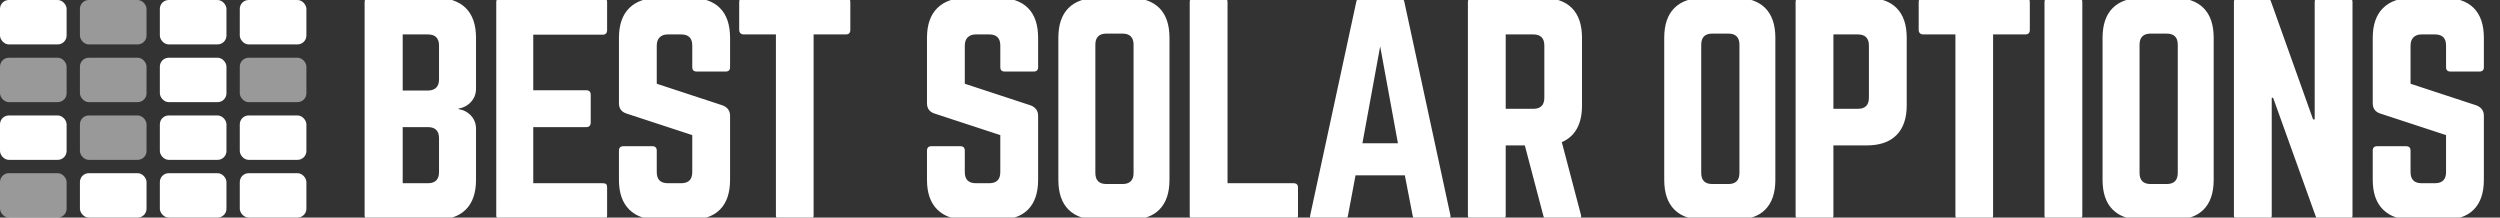
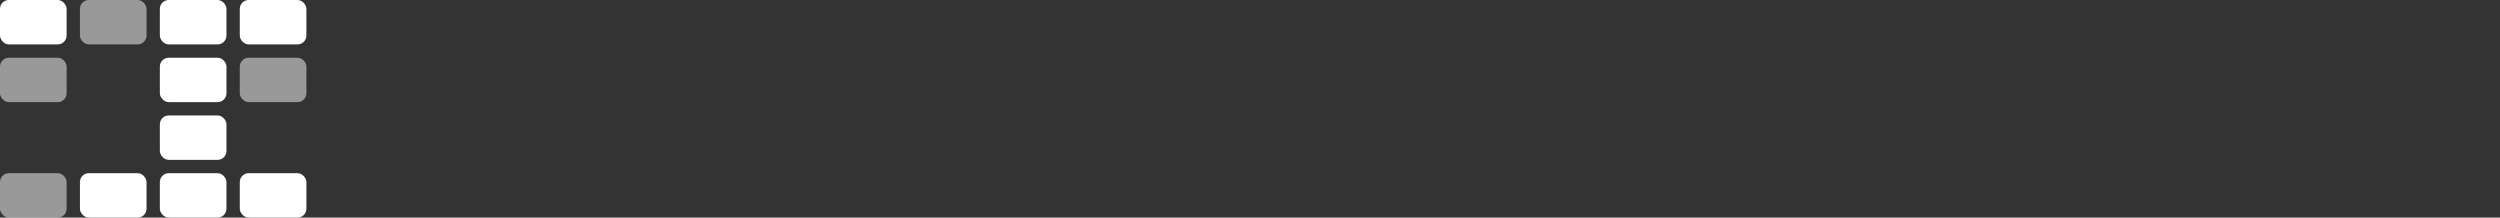
<svg xmlns="http://www.w3.org/2000/svg" height="98" viewBox="0 0 1126 98" width="1126">
  <rect x="0" y="0" width="1126" height="98" fill="#333333" stroke="none" />
  <g fill="#fff" fill-rule="evenodd">
    <g>
      <rect height="20" rx="4" width="30" />
      <rect fill-opacity=".503" height="20" rx="4" width="30" x="36" />
      <rect height="20" rx="4" width="30" x="72" />
      <rect height="20" rx="4" width="30" x="108" />
      <rect fill-opacity=".503" height="20" rx="4" width="30" y="26" />
-       <rect fill-opacity=".503" height="20" rx="4" width="30" x="36" y="26" />
      <rect height="20" rx="4" width="30" x="72" y="26" />
      <rect fill-opacity=".503" height="20" rx="4" width="30" x="108" y="26" />
-       <rect height="20" rx="4" width="30" y="52" />
-       <rect fill-opacity=".503" height="20" rx="4" width="30" x="36" y="52" />
      <rect height="20" rx="4" width="30" x="72" y="52" />
-       <rect height="20" rx="4" width="30" x="108" y="52" />
      <rect fill-opacity=".503" height="20" rx="4" width="30" y="78" />
      <rect height="20" rx="4" width="30" x="36" y="78" />
      <rect height="20" rx="4" width="30" x="72" y="78" />
      <rect height="20" rx="4" width="30" x="108" y="78" />
    </g>
-     <path d="m196.269 99c5.9 0 10.396-1.526 13.489-4.578 3.092-3.052 4.639-7.528 4.639-13.428v-23.01c0-2.279-.743-4.232-2.228-5.859s-3.367-2.625-5.646-2.991v-.244c2.279-.366 4.161-1.373 5.646-3.021s2.228-3.611 2.228-5.89v-22.949c0-5.9-1.546-10.376-4.639-13.428-3.092-3.052-7.589-4.578-13.489-4.578h-30.029c-1.343 0-2.014.651-2.014 1.953v96.008c0 .61.183 1.099.549 1.465s.854.549 1.465.549zm-3.54-58.228h-11.353v-25.269h11.353c3.337 0 5.005 1.668 5.005 5.005v15.381c0 1.546-.427 2.747-1.282 3.601-.854.854-2.096 1.282-3.723 1.282zm0 41.748h-11.353v-25.269h11.353c3.337 0 5.005 1.668 5.005 5.005v15.259c0 3.337-1.668 5.005-5.005 5.005zm78.698 16.479c1.343 0 2.014-.671 2.014-2.014v-12.512c0-.732-.142-1.241-.427-1.526-.285-.285-.814-.427-1.587-.427h-31.25v-25.269h23.865c1.343 0 2.014-.712 2.014-2.136v-12.39c0-1.383-.671-2.075-2.014-2.075h-23.865v-25.024h31.25c1.343 0 2.014-.712 2.014-2.136v-12.512c0-1.302-.671-1.953-2.014-1.953h-46.021c-.57 0-1.027.173-1.373.519s-.519.824-.519 1.434v96.008c0 .61.173 1.099.519 1.465s.804.549 1.373.549zm39.391 0c5.9 0 10.376-1.526 13.428-4.578s4.578-7.528 4.578-13.428v-28.87c0-2.197-1.099-3.743-3.296-4.639l-29.724-9.766v-17.212c0-1.587.437-2.818 1.312-3.693s2.106-1.312 3.693-1.312h5.981c3.337 0 5.005 1.668 5.005 5.005v9.766c0 1.302.671 1.953 2.014 1.953h13c1.343 0 2.014-.651 2.014-1.953v-13.245c0-5.9-1.526-10.376-4.578-13.428s-7.528-4.578-13.428-4.578h-14.038c-5.819 0-10.274 1.536-13.367 4.608-3.092 3.072-4.639 7.538-4.639 13.397v29.48c0 2.36 1.139 3.906 3.418 4.639l29.602 9.705v16.663c0 3.337-1.668 5.005-5.005 5.005h-5.981c-3.337 0-5.005-1.668-5.005-5.005v-9.644c0-1.343-.671-2.014-2.014-2.014h-13c-1.343 0-2.014.671-2.014 2.014v13.123c0 5.859 1.546 10.325 4.639 13.397 3.092 3.072 7.548 4.608 13.367 4.608zm53.674 0c1.302 0 1.953-.671 1.953-2.014v-81.482h14.526c1.343 0 2.014-.671 2.014-2.014v-12.512c0-1.302-.671-1.953-2.014-1.953h-46.021c-1.343 0-2.014.651-2.014 1.953v12.512c0 .61.183 1.099.549 1.465.366.366.854.549 1.465.549h14.526v81.482c0 1.343.671 2.014 2.014 2.014zm85.069 0c5.9 0 10.376-1.526 13.428-4.578s4.578-7.528 4.578-13.428v-28.87c0-2.197-1.099-3.743-3.296-4.639l-29.724-9.766v-17.212c0-1.587.437-2.818 1.312-3.693s2.106-1.312 3.693-1.312h5.981c3.337 0 5.005 1.668 5.005 5.005v9.766c0 1.302.671 1.953 2.014 1.953h13c1.343 0 2.014-.651 2.014-1.953v-13.245c0-5.9-1.526-10.376-4.578-13.428s-7.528-4.578-13.428-4.578h-14.038c-5.819 0-10.274 1.536-13.367 4.608s-4.639 7.538-4.639 13.397v29.48c0 2.36 1.139 3.906 3.418 4.639l29.602 9.705v16.663c0 3.337-1.668 5.005-5.005 5.005h-5.981c-3.337 0-5.005-1.668-5.005-5.005v-9.644c0-1.343-.671-2.014-2.014-2.014h-13c-1.343 0-2.014.671-2.014 2.014v13.123c0 5.859 1.546 10.325 4.639 13.397s7.548 4.608 13.367 4.608zm59.167 0c5.9 0 10.376-1.526 13.428-4.578 3.052-3.052 4.578-7.528 4.578-13.428v-63.965c0-5.9-1.526-10.376-4.578-13.428-3.052-3.052-7.528-4.578-13.428-4.578h-14.038c-5.9 0-10.376 1.526-13.428 4.578s-4.578 7.528-4.578 13.428v63.965c0 5.9 1.526 10.376 4.578 13.428s7.528 4.578 13.428 4.578zm-3.174-16.113h-7.202c-3.337 0-5.005-1.668-5.005-5.005v-57.739c0-3.337 1.668-5.005 5.005-5.005h7.202c3.337 0 5.005 1.668 5.005 5.005v57.739c0 3.337-1.668 5.005-5.005 5.005zm77.05 16.113c1.343 0 2.014-.671 2.014-2.014v-12.512c0-1.302-.671-1.953-2.014-1.953h-29.724v-81.543c0-1.302-.671-1.953-2.014-1.953h-13c-1.343 0-2.014.651-2.014 1.953v96.008c0 1.343.671 2.014 2.014 2.014zm22.546 0c1.058 0 1.709-.59 1.953-1.77l3.418-18.25h22.217l3.54 18.25c.244 1.18.895 1.77 1.953 1.77h13.306c1.18 0 1.77-.509 1.77-1.526 0-.203-.02-.407-.061-.61l-20.752-96.13c-.244-1.139-.956-1.709-2.136-1.709h-17.334c-1.18 0-1.892.57-2.136 1.709l-20.752 96.13c-.081.285-.122.549-.122.793 0 .895.59 1.343 1.77 1.343zm24.475-34.485h-15.991l7.996-43.64zm46.532 34.485c.61 0 1.099-.183 1.465-.549s.549-.854.549-1.465v-31.494h8.606l8.362 31.738c.244 1.18.956 1.77 2.136 1.77h13c1.546 0 2.136-.753 1.77-2.258l-8.606-32.715c6.063-2.645 9.094-8.158 9.094-16.541v-30.457c0-5.9-1.526-10.376-4.578-13.428-3.052-3.052-7.528-4.578-13.428-4.578h-31.372c-1.343 0-2.014.651-2.014 1.953v96.008c0 .61.183 1.099.549 1.465s.854.549 1.465.549zm14.404-49.988h-12.39v-33.508h12.39c3.337 0 5.005 1.668 5.005 5.005v23.499c0 3.337-1.668 5.005-5.005 5.005zm91.051 49.988c5.9 0 10.376-1.526 13.428-4.578s4.578-7.528 4.578-13.428v-63.965c0-5.9-1.526-10.376-4.578-13.428s-7.528-4.578-13.428-4.578h-14.038c-5.9 0-10.376 1.526-13.428 4.578-3.052 3.052-4.578 7.528-4.578 13.428v63.965c0 5.9 1.526 10.376 4.578 13.428 3.052 3.052 7.528 4.578 13.428 4.578zm-3.174-16.113h-7.202c-3.337 0-5.005-1.668-5.005-5.005v-57.739c0-3.337 1.668-5.005 5.005-5.005h7.202c3.337 0 5.005 1.668 5.005 5.005v57.739c0 3.337-1.668 5.005-5.005 5.005zm45.312 16.113c1.343 0 2.014-.671 2.014-2.014v-31.494h15.015c5.859 0 10.325-1.546 13.397-4.639 3.072-3.092 4.608-7.548 4.608-13.367v-30.457c0-5.9-1.526-10.376-4.578-13.428-3.052-3.052-7.528-4.578-13.428-4.578h-30.029c-1.343 0-2.014.651-2.014 1.953v96.008c0 .61.183 1.099.549 1.465s.854.549 1.465.549zm13-49.988h-10.986v-33.508h10.986c3.337 0 5.005 1.668 5.005 5.005v23.499c0 3.337-1.668 5.005-5.005 5.005zm58.984 49.988c1.302 0 1.953-.671 1.953-2.014v-81.482h14.526c1.343 0 2.014-.671 2.014-2.014v-12.512c0-1.302-.671-1.953-2.014-1.953h-46.021c-1.343 0-2.014.651-2.014 1.953v12.512c0 .61.183 1.099.549 1.465.366.366.854.549 1.465.549h14.526v81.482c0 1.343.671 2.014 2.014 2.014zm40.124 0c.61 0 1.099-.183 1.465-.549s.549-.854.549-1.465v-96.008c0-1.302-.671-1.953-2.014-1.953h-13c-1.343 0-2.014.651-2.014 1.953v96.008c0 1.343.671 2.014 2.014 2.014zm43.175 0c5.9 0 10.376-1.526 13.428-4.578s4.578-7.528 4.578-13.428v-63.965c0-5.9-1.526-10.376-4.578-13.428s-7.528-4.578-13.428-4.578h-14.038c-5.9 0-10.376 1.526-13.428 4.578-3.052 3.052-4.578 7.528-4.578 13.428v63.965c0 5.9 1.526 10.376 4.578 13.428 3.052 3.052 7.528 4.578 13.428 4.578zm-3.174-16.113h-7.202c-3.337 0-5.005-1.668-5.005-5.005v-57.739c0-3.337 1.668-5.005 5.005-5.005h7.202c3.337 0 5.005 1.668 5.005 5.005v57.739c0 3.337-1.668 5.005-5.005 5.005zm45.312 16.113c1.343 0 2.014-.671 2.014-2.014v-52.979h.61l19.165 53.345c.366 1.099 1.099 1.648 2.197 1.648h12.39c.61 0 1.099-.183 1.465-.549s.549-.854.549-1.465v-96.008c0-1.302-.671-1.953-2.014-1.953h-13c-1.343 0-2.014.651-2.014 1.953v52.795h-.732l-18.982-53.162c-.366-1.058-1.119-1.587-2.258-1.587h-12.39c-1.343 0-2.014.651-2.014 1.953v96.008c0 .61.183 1.099.549 1.465s.854.549 1.465.549zm79.552 0c5.9 0 10.376-1.526 13.428-4.578 3.052-3.052 4.578-7.528 4.578-13.428v-28.87c0-2.197-1.099-3.743-3.296-4.639l-29.724-9.766v-17.212c0-1.587.437-2.818 1.312-3.693s2.106-1.312 3.693-1.312h5.981c3.337 0 5.005 1.668 5.005 5.005v9.766c0 1.302.671 1.953 2.014 1.953h13c1.343 0 2.014-.651 2.014-1.953v-13.245c0-5.9-1.526-10.376-4.578-13.428-3.052-3.052-7.528-4.578-13.428-4.578h-14.038c-5.819 0-10.274 1.536-13.367 4.608-3.092 3.072-4.639 7.538-4.639 13.397v29.48c0 2.36 1.139 3.906 3.418 4.639l29.602 9.705v16.663c0 3.337-1.668 5.005-5.005 5.005h-5.981c-3.337 0-5.005-1.668-5.005-5.005v-9.644c0-1.343-.671-2.014-2.014-2.014h-13c-1.343 0-2.014.671-2.014 2.014v13.123c0 5.859 1.546 10.325 4.639 13.397 3.092 3.072 7.548 4.608 13.367 4.608z" fill-rule="nonzero" />
  </g>
</svg>